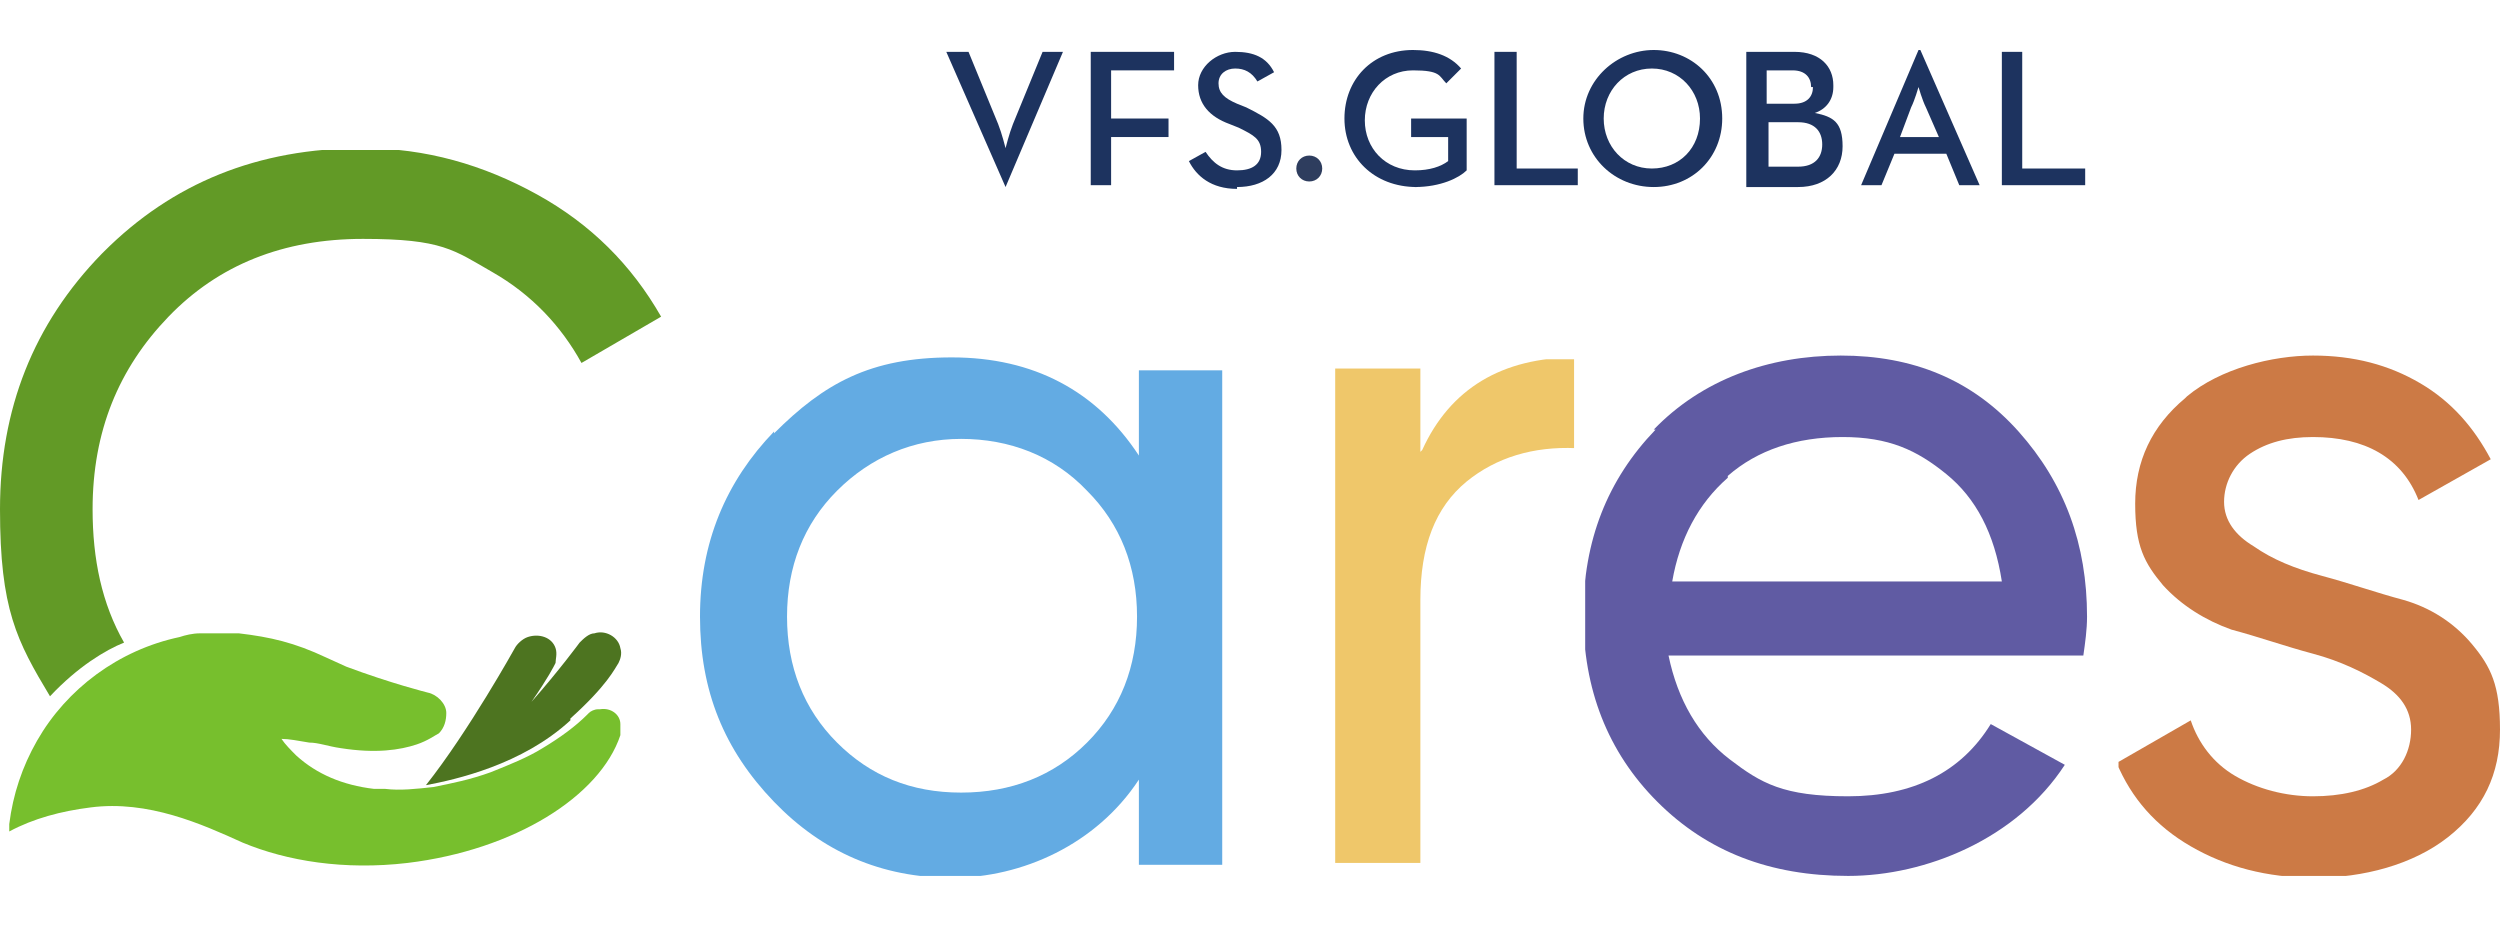
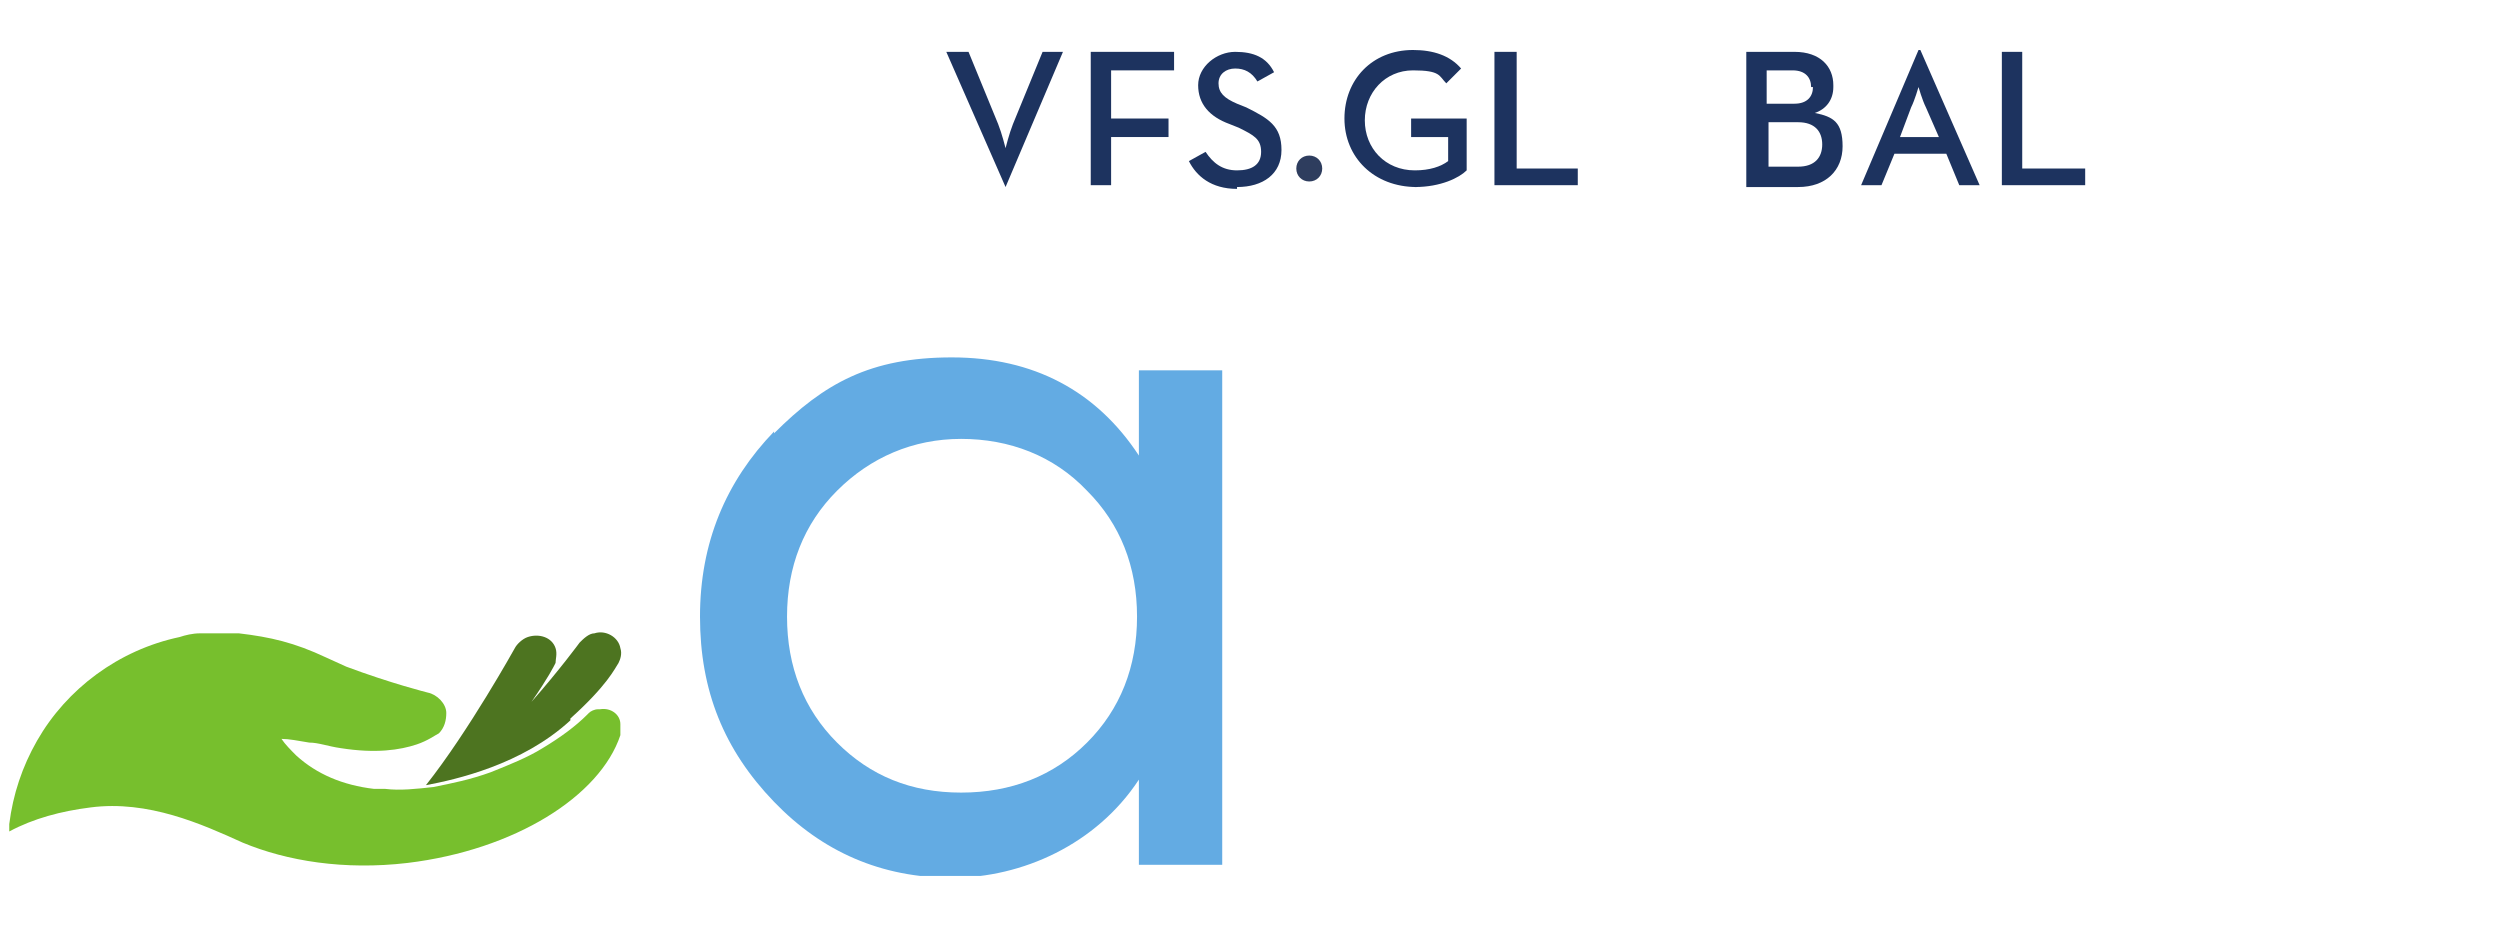
<svg xmlns="http://www.w3.org/2000/svg" id="Layer_1" viewBox="0 0 135 50">
  <defs>
    <style>
      .cls-1 {
        fill: none;
      }

      .cls-2 {
        fill: url(#linear-gradient-5);
      }

      .cls-3 {
        fill: url(#linear-gradient-4);
      }

      .cls-4 {
        fill: url(#linear-gradient-3);
      }

      .cls-5 {
        fill: url(#linear-gradient-2);
      }

      .cls-6 {
        fill: url(#linear-gradient);
      }

      .cls-7 {
        clip-path: url(#clippath-1);
      }

      .cls-8 {
        clip-path: url(#clippath-3);
      }

      .cls-9 {
        clip-path: url(#clippath-4);
      }

      .cls-10 {
        clip-path: url(#clippath-2);
      }

      .cls-11 {
        clip-path: url(#clippath-7);
      }

      .cls-12 {
        clip-path: url(#clippath-6);
      }

      .cls-13 {
        clip-path: url(#clippath-5);
      }

      .cls-14 {
        fill: #2e3d5e;
      }

      .cls-15 {
        fill: #77bf2d;
      }

      .cls-16 {
        fill: #4d7420;
      }

      .cls-17 {
        fill: #1d335f;
      }

      .cls-18 {
        clip-path: url(#clippath);
      }
    </style>
    <clipPath id="clippath">
      <rect class="cls-1" y="2.7" width="135" height="44.6" />
    </clipPath>
    <clipPath id="clippath-1">
      <rect class="cls-1" y="2.7" width="135" height="44.6" />
    </clipPath>
    <clipPath id="clippath-2">
      <path class="cls-1" d="M5.5,13.7C1.8,17.5,0,22.1,0,27.5s.9,7.1,2.7,10.1c1.5-1.6,3-2.5,4-2.9-1.2-2.1-1.7-4.5-1.7-7.2,0-4.2,1.4-7.6,4.1-10.4,2.7-2.8,6.2-4.2,10.5-4.2s4.9.6,7,1.8c2.1,1.2,3.7,2.9,4.8,4.9l4.3-2.5c-1.6-2.8-3.8-5-6.7-6.6-2.9-1.6-6-2.5-9.4-2.5-5.7,0-10.3,1.9-14,5.6" />
    </clipPath>
    <linearGradient id="linear-gradient" x1="-891.7" y1="-516.2" x2="-891.7" y2="-516.2" gradientTransform="translate(1025902.7 -593796.2) scale(1150.5 -1150.5)" gradientUnits="userSpaceOnUse">
      <stop offset="0" stop-color="#77bf2d" />
      <stop offset="1" stop-color="#4d7420" />
    </linearGradient>
    <clipPath id="clippath-3">
      <path class="cls-1" d="M45.2,40.1c-1.8-1.8-2.7-4.1-2.7-6.8s.9-5,2.7-6.8c1.8-1.8,4.1-2.8,6.7-2.8s5,.9,6.8,2.8c1.8,1.8,2.7,4.1,2.7,6.8s-.9,5-2.7,6.8c-1.8,1.8-4.1,2.7-6.8,2.7s-4.9-.9-6.7-2.7M41.8,23.3c-2.6,2.7-4,6-4,10s1.3,7.2,4,10c2.6,2.7,5.8,4.1,9.6,4.1s7.8-1.8,10.1-5.3v4.6h4.6v-26.7h-4.6v4.6c-2.3-3.5-5.7-5.3-10.1-5.3s-6.9,1.4-9.6,4.1" />
    </clipPath>
    <linearGradient id="linear-gradient-2" x1="-892.8" y1="-516.1" x2="-892.8" y2="-516.1" gradientTransform="translate(813426.7 -470151.5) scale(911 -911)" gradientUnits="userSpaceOnUse">
      <stop offset="0" stop-color="#73c2f0" />
      <stop offset=".5" stop-color="#61abea" />
      <stop offset="1" stop-color="#5393d6" />
    </linearGradient>
    <clipPath id="clippath-4">
-       <path class="cls-1" d="M76.7,24.4v-4.5h-4.6v26.7h4.6v-14.2c0-2.9.8-5,2.5-6.4,1.6-1.3,3.6-1.9,5.9-1.8v-4.9c-4,0-6.8,1.7-8.3,5" />
-     </clipPath>
+       </clipPath>
    <linearGradient id="linear-gradient-3" x1="-895.7" y1="-517.4" x2="-895.7" y2="-517.4" gradientTransform="translate(374930.6 -216496.5) scale(418.5 -418.5)" gradientUnits="userSpaceOnUse">
      <stop offset="0" stop-color="#f7e5a4" />
      <stop offset=".5" stop-color="#f0c830" />
      <stop offset="1" stop-color="#e6a930" />
    </linearGradient>
    <clipPath id="clippath-5">
-       <path class="cls-1" d="M93.3,25.7c1.6-1.4,3.7-2.1,6.2-2.1s4,.7,5.6,2c1.6,1.3,2.6,3.2,3,5.8h-17.8c.4-2.3,1.4-4.2,3-5.6M89.4,23.2c-2.6,2.7-3.9,6-3.9,10s1.3,7.4,4,10.1c2.7,2.7,6.1,4,10.3,4s9.1-2,11.7-6l-4-2.2c-1.6,2.6-4.2,3.9-7.7,3.9s-4.7-.7-6.4-2c-1.7-1.3-2.8-3.2-3.3-5.6h22.4c.1-.7.2-1.4.2-2.1,0-3.9-1.2-7.2-3.7-10-2.5-2.8-5.7-4.1-9.6-4.1s-7.5,1.3-10.1,4" />
-     </clipPath>
+       </clipPath>
    <linearGradient id="linear-gradient-4" x1="-894.5" y1="-516.1" x2="-894.5" y2="-516.1" gradientTransform="translate(787300.2 -454187.3) scale(880 -880)" gradientUnits="userSpaceOnUse">
      <stop offset="0" stop-color="#7975b2" />
      <stop offset=".5" stop-color="#6461a6" />
      <stop offset="1" stop-color="#474194" />
    </linearGradient>
    <clipPath id="clippath-6">
-       <path class="cls-1" d="M118,21.5c-1.8,1.5-2.7,3.4-2.7,5.7s.5,3.2,1.5,4.4c1,1.1,2.3,1.9,3.7,2.4,1.5.4,2.9.9,4.4,1.3,1.5.4,2.7,1,3.7,1.6,1,.6,1.6,1.4,1.6,2.5s-.5,2.2-1.5,2.7c-1,.6-2.3.9-3.8.9s-3-.4-4.2-1.1c-1.2-.7-2-1.8-2.4-3l-4,2.3c.8,1.9,2.1,3.4,4,4.5,1.9,1.1,4.1,1.7,6.7,1.7s5.3-.7,7.2-2.2c1.9-1.5,2.8-3.4,2.8-5.8s-.5-3.4-1.5-4.6c-1-1.2-2.3-2-3.7-2.4-1.5-.4-2.9-.9-4.4-1.3-1.5-.4-2.7-.9-3.7-1.6-1-.6-1.6-1.4-1.6-2.4s.5-2,1.4-2.6c.9-.6,2-.9,3.4-.9,2.8,0,4.8,1.1,5.7,3.4l3.9-2.2c-.9-1.7-2.1-3.1-3.8-4.1-1.7-1-3.6-1.5-5.8-1.5s-5,.7-6.8,2.2" />
-     </clipPath>
+       </clipPath>
    <linearGradient id="linear-gradient-5" x1="-896.5" y1="-516.5" x2="-896.5" y2="-516.5" gradientTransform="translate(596098.2 -343321.3) scale(664.8 -664.8)" gradientUnits="userSpaceOnUse">
      <stop offset="0" stop-color="#de9258" />
      <stop offset=".5" stop-color="#d7742d" />
      <stop offset="1" stop-color="#ba6232" />
    </linearGradient>
    <clipPath id="clippath-7">
      <rect class="cls-1" y="2.7" width="135" height="44.6" />
    </clipPath>
  </defs>
  <g id="VFS_Global_Care">
    <g class="cls-18">
      <g class="cls-7">
        <path class="cls-17" d="M54.2,10.1h.1l3.1-7.3h-1.1l-1.6,3.9c-.2.5-.4,1.3-.4,1.3,0,0-.2-.8-.4-1.3l-1.6-3.9h-1.2l3.2,7.3Z" />
        <polygon class="cls-17" points="58.9 10 60 10 60 7.4 63.1 7.4 63.1 6.4 60 6.4 60 3.8 63.4 3.8 63.4 2.8 58.9 2.8 58.9 10" />
        <path class="cls-17" d="M66.8,10.1c1.4,0,2.4-.7,2.4-2s-.7-1.7-1.9-2.3l-.5-.2c-.7-.3-1-.6-1-1.1s.4-.8.9-.8.9.2,1.2.7l.9-.5c-.4-.8-1.1-1.1-2.1-1.1s-2,.8-2,1.8.6,1.7,1.7,2.1l.5.2c.8.4,1.2.6,1.2,1.3s-.5,1-1.3,1-1.3-.4-1.7-1l-.9.5c.4.8,1.2,1.5,2.6,1.5" />
        <path class="cls-17" d="M76.4,10.1c1.4,0,2.4-.5,2.8-.9v-2.8h-3v1h2v1.3c-.4.3-1,.5-1.8.5-1.6,0-2.7-1.2-2.7-2.7s1.1-2.7,2.6-2.7,1.4.3,1.8.7l.8-.8c-.6-.7-1.5-1-2.6-1-2.2,0-3.7,1.6-3.7,3.7s1.6,3.7,3.9,3.7" />
        <polygon class="cls-17" points="80.7 10 85.2 10 85.2 9.1 81.9 9.1 81.9 2.8 80.7 2.8 80.7 10" />
-         <path class="cls-17" d="M93,6.4h0c0-2.2-1.7-3.7-3.7-3.7s-3.8,1.6-3.8,3.7,1.7,3.7,3.8,3.7,3.7-1.6,3.7-3.7M91.8,6.4c0,1.6-1.1,2.7-2.6,2.7s-2.6-1.2-2.6-2.7,1.1-2.7,2.6-2.7,2.6,1.2,2.6,2.7" />
        <path class="cls-17" d="M99,4.6h0c0-1-.7-1.8-2.1-1.8h-2.6v7.3h2.8c1.5,0,2.4-.9,2.4-2.2s-.5-1.6-1.5-1.8c.6-.2,1-.7,1-1.4M95.5,6.6h1.6c.9,0,1.3.5,1.3,1.2s-.4,1.2-1.3,1.2h-1.6v-2.5ZM97.9,4.7c0,.5-.3.9-1,.9h-1.5v-1.8h1.4c.7,0,1,.4,1,.9" />
        <path class="cls-17" d="M106.9,10h0l-3.2-7.3h-.1l-3.1,7.3h1.1l.7-1.7h2.8l.7,1.7h1.2ZM104.6,7.4h-2l.6-1.6c.2-.4.4-1.1.4-1.1,0,0,.2.7.4,1.1l.7,1.6Z" />
        <polygon class="cls-17" points="108.1 10 112.6 10 112.6 9.1 109.2 9.1 109.2 2.8 108.1 2.8 108.1 10" />
        <path class="cls-14" d="M71.4,9.1c0,.4-.3.7-.7.7s-.7-.3-.7-.7.3-.7.7-.7.7.3.7.7" />
      </g>
      <g class="cls-10">
-         <rect class="cls-6" y="8.1" width="35.7" height="29.5" />
-       </g>
+         </g>
      <g class="cls-8">
        <rect class="cls-5" x="37.8" y="19.2" width="28.2" height="28.1" />
      </g>
      <g class="cls-9">
        <rect class="cls-4" x="72" y="19.4" width="13" height="27.2" />
      </g>
      <g class="cls-13">
        <rect class="cls-3" x="85.6" y="19.2" width="27.3" height="28.1" />
      </g>
      <g class="cls-12">
        <rect class="cls-2" x="114.4" y="19.2" width="20.6" height="28.1" />
      </g>
      <g class="cls-11">
        <path class="cls-15" d="M32.3,38.3c-.2,0-.4.1-.5.2,0,0,0,0-.1.1-.6.6-1.4,1.2-2.4,1.8-.8.5-1.8.9-2.8,1.3-1.1.4-2.1.6-3.1.8-.9.1-1.8.2-2.6.1,0,0-.2,0-.3,0-.1,0-.2,0-.3,0-1.7-.2-3.1-.8-4.2-1.8-.3-.3-.6-.6-.8-.9.4,0,.9.1,1.5.2.5,0,1,.2,1.7.3,1.9.3,3.2.1,4.1-.2.6-.2,1-.5,1.2-.6,0,0,0,0,0,0,0,0,0,0,0,0h0c.3-.3.4-.7.4-1.1,0-.5-.5-1-1-1.1h0s-2-.5-4.4-1.4l-1.1-.5c-1.7-.8-3-1.1-4.7-1.3-.2,0-.5,0-.7,0-.5,0-.9,0-1.4,0-.4,0-.8.1-1.1.2,0,0,0,0,0,0-3.3.7-6.1,2.8-7.7,5.6-.8,1.4-1.3,2.9-1.5,4.5,0,.1,0,.3,0,.4,1.3-.7,2.8-1.1,4.4-1.3,3.1-.4,6,.9,8.2,1.9h0c2.4,1,5.5,1.5,8.9,1.1,5.8-.7,10.4-3.6,11.5-6.9,0,0,0-.1,0-.2,0,0,0-.1,0-.2,0,0,0,0,0,0,0,0,0,0,0-.2,0,0,0,0,0,0,0-.5-.5-.9-1.1-.8" />
        <path class="cls-16" d="M30.8,38.8c2-1.8,2.4-2.7,2.6-3,0,0,0,0,0,0,0,0,0,0,0,0h0c.1-.2.2-.5.1-.8-.1-.6-.8-1-1.4-.8-.3,0-.6.3-.8.5h0s-1.1,1.5-2.6,3.2c.9-1.3,1.2-1.9,1.3-2.1,0,0,0,0,0,0,0,0,0,0,0,0h0c0-.2.1-.5,0-.8-.2-.6-.9-.8-1.5-.6-.3.1-.6.4-.7.6h0s-2.5,4.5-4.8,7.4c1.6-.3,5.2-1.1,7.8-3.5" />
      </g>
    </g>
  </g>
</svg>